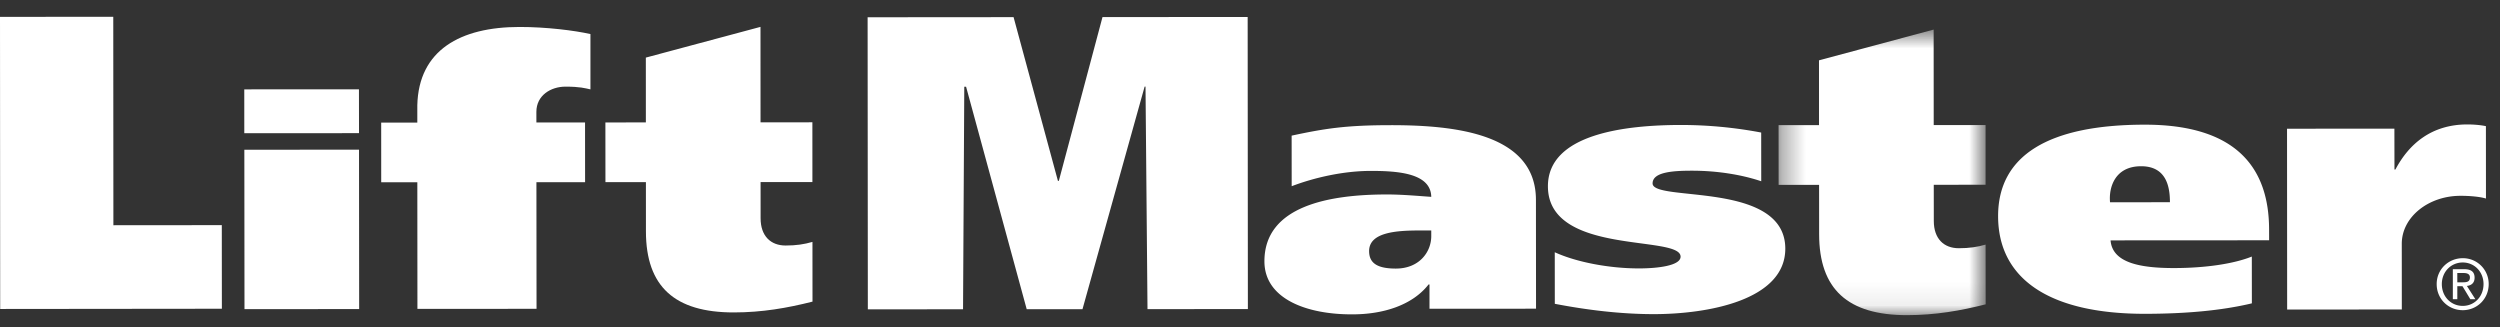
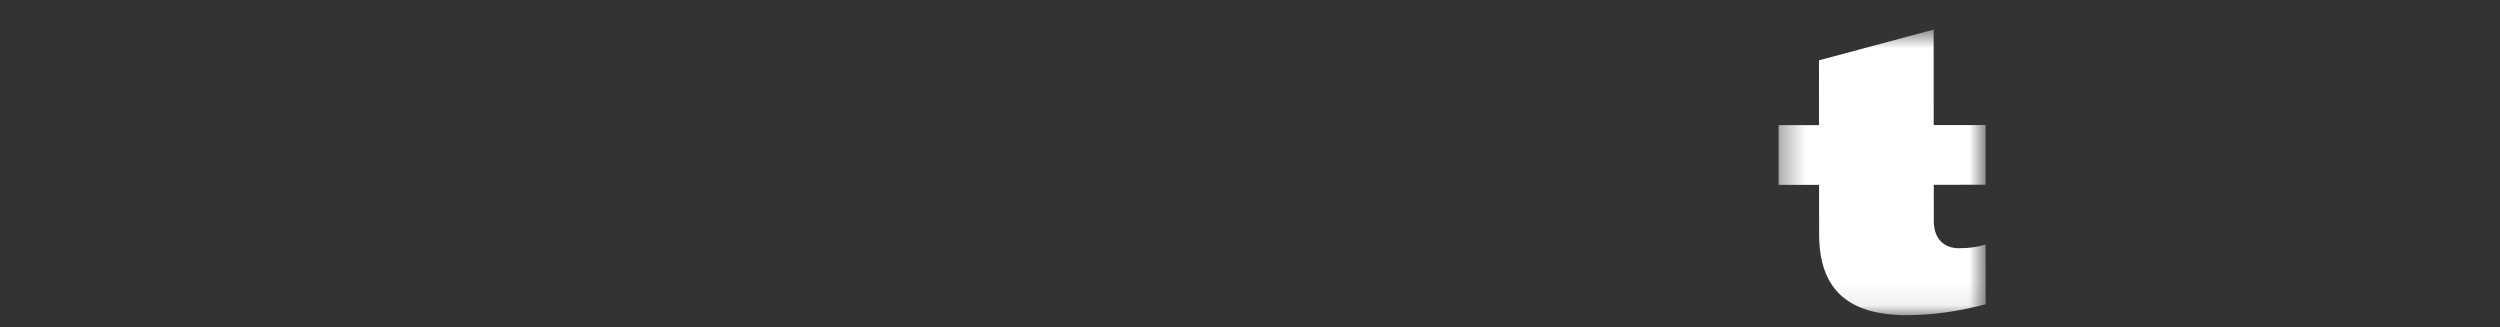
<svg xmlns="http://www.w3.org/2000/svg" xmlns:xlink="http://www.w3.org/1999/xlink" width="107" height="14">
  <rect width="100%" height="100%" fill="#333333" stroke="none" />
  <defs>
    <path id="a" d="M.34.696h8.864V12.92H.34z" />
  </defs>
  <g fill="none" fill-rule="evenodd">
-     <path fill="#FFF" d="M4.848.718L0 .722l.008 12.502 9.488-.01-.003-3.578-4.64.004zm5.607 3.107l.001 1.877 4.91-.003-.003-1.877-4.908.003zm.003 2.583l.006 6.824 4.908-.004-.006-6.822-4.908.002zm7.404 1.394h-1.546l-.001-2.556h1.546v-.742c.056-2.36 1.845-3.35 4.374-3.35 1.148-.001 2.355.15 3.036.304v2.367c-.232-.05-.446-.117-1.069-.117s-1.245.371-1.245 1.08l.001.454h2.082l.002 2.555-2.083.002.005 5.418-5.098.003-.004-5.418zm9.781-2.562l-.001-2.775 4.907-1.315.002 4.086 2.219-.002.001 2.557-2.218.001.001 1.552c0 .754.43 1.165 1.071 1.164.448 0 .798-.052 1.148-.155l.002 2.556c-1.07.273-2.16.462-3.367.463-2.532.002-3.76-1.108-3.762-3.466l-.001-2.11h-1.732l-.002-2.555 1.732-.002z" />
    <g transform="translate(75.783 .57)">
      <mask id="b" fill="#fff">
        <use xlink:href="#a" />
      </mask>
      <path d="M2.071 4.786L2.07 2.012 6.977.696l.003 4.087 2.22-.001v2.555l-2.218.002.002 1.552c0 .753.428 1.164 1.07 1.163.448 0 .798-.052 1.147-.155l.003 2.556c-1.07.274-2.16.463-3.368.464-2.532 0-3.76-1.108-3.76-3.466l-.002-2.111-1.732.001L.34 4.787l1.731-.001z" fill="#FFF" mask="url(#b)" />
    </g>
-     <path fill="#FFF" d="M37.134.739l6.247-.005 1.898 7.007h.039L47.187.73 53.4.728l.009 12.5-4.296.003-.085-9.524h-.038l-2.66 9.527-2.387.001-2.595-9.522h-.077l-.053 9.524-4.075.003zm18.15 7.231c.974-.372 2.22-.655 3.389-.655 1.224-.001 2.564.116 2.585 1.11-.448-.029-1.225-.103-1.905-.102-2.433.001-5.238.478-5.236 2.861 0 1.62 1.832 2.271 3.722 2.27 1.378.01 2.623-.405 3.304-1.28h.039v1.04l4.56-.002-.004-4.657c-.001-2.817-3.411-3.2-6.212-3.198-1.907.002-2.783.135-4.244.448l.002 2.165zm5.974 2.133c.001.673-.504 1.391-1.514 1.392-.758 0-1.146-.209-1.146-.747-.001-.808 1.164-.884 2.175-.884h.485v.239zm5.286.693c.935.428 2.34.693 3.605.692.816 0 1.781-.119 1.78-.503 0-.947-5.676-.026-5.678-3.01-.003-2.237 3.29-2.625 5.695-2.626a18.4 18.4 0 0 1 3.433.324l.002 2.085c-.804-.272-1.857-.453-2.967-.452-.835 0-1.683.061-1.683.545 0 .81 5.677-.124 5.68 2.791 0 2.206-3.311 2.801-5.618 2.803-1.423 0-2.864-.176-4.247-.442l-.002-2.207zm30.574-.512l-.001-.46c-.002-2.623-1.384-4.491-5.322-4.488-4.106.002-6.278 1.309-6.276 3.917.002 2.67 2.175 4.18 6.282 4.178 1.719-.001 3.275-.136 4.579-.448l-.002-2.002c-.778.312-1.984.49-3.326.492-1.448 0-2.642-.22-2.72-1.185l6.786-.004zM90.31 8.657c-.06-.614.194-1.542 1.33-1.542 1.115-.001 1.233.941 1.233 1.54l-2.563.002zm12.17-3.151l.003 1.75h.04c.58-1.098 1.548-1.93 3.079-1.93.291 0 .601.03.795.074l.002 3.098c-.233-.074-.659-.118-1.095-.117-1.361 0-2.51.906-2.508 2.056l.002 2.808-4.908.004-.005-7.74 4.596-.003zm2.693 6.577l-.001-.398h.263c.134 0 .277.03.277.189 0 .196-.146.209-.31.209h-.23zm0 .165h.22l.336.557h.216l-.362-.567c.187-.023.329-.123.329-.353 0-.253-.149-.364-.448-.364h-.483v1.285h.192v-.558zm.233 1.028c.6 0 1.11-.471 1.11-1.118a1.1 1.1 0 0 0-1.111-1.107c-.604 0-1.116.47-1.115 1.109 0 .647.512 1.117 1.116 1.116zm-.896-1.117c0-.526.392-.924.895-.925.498 0 .89.398.89.924 0 .538-.391.934-.889.934-.503 0-.896-.395-.896-.933z" />
  </g>
</svg>